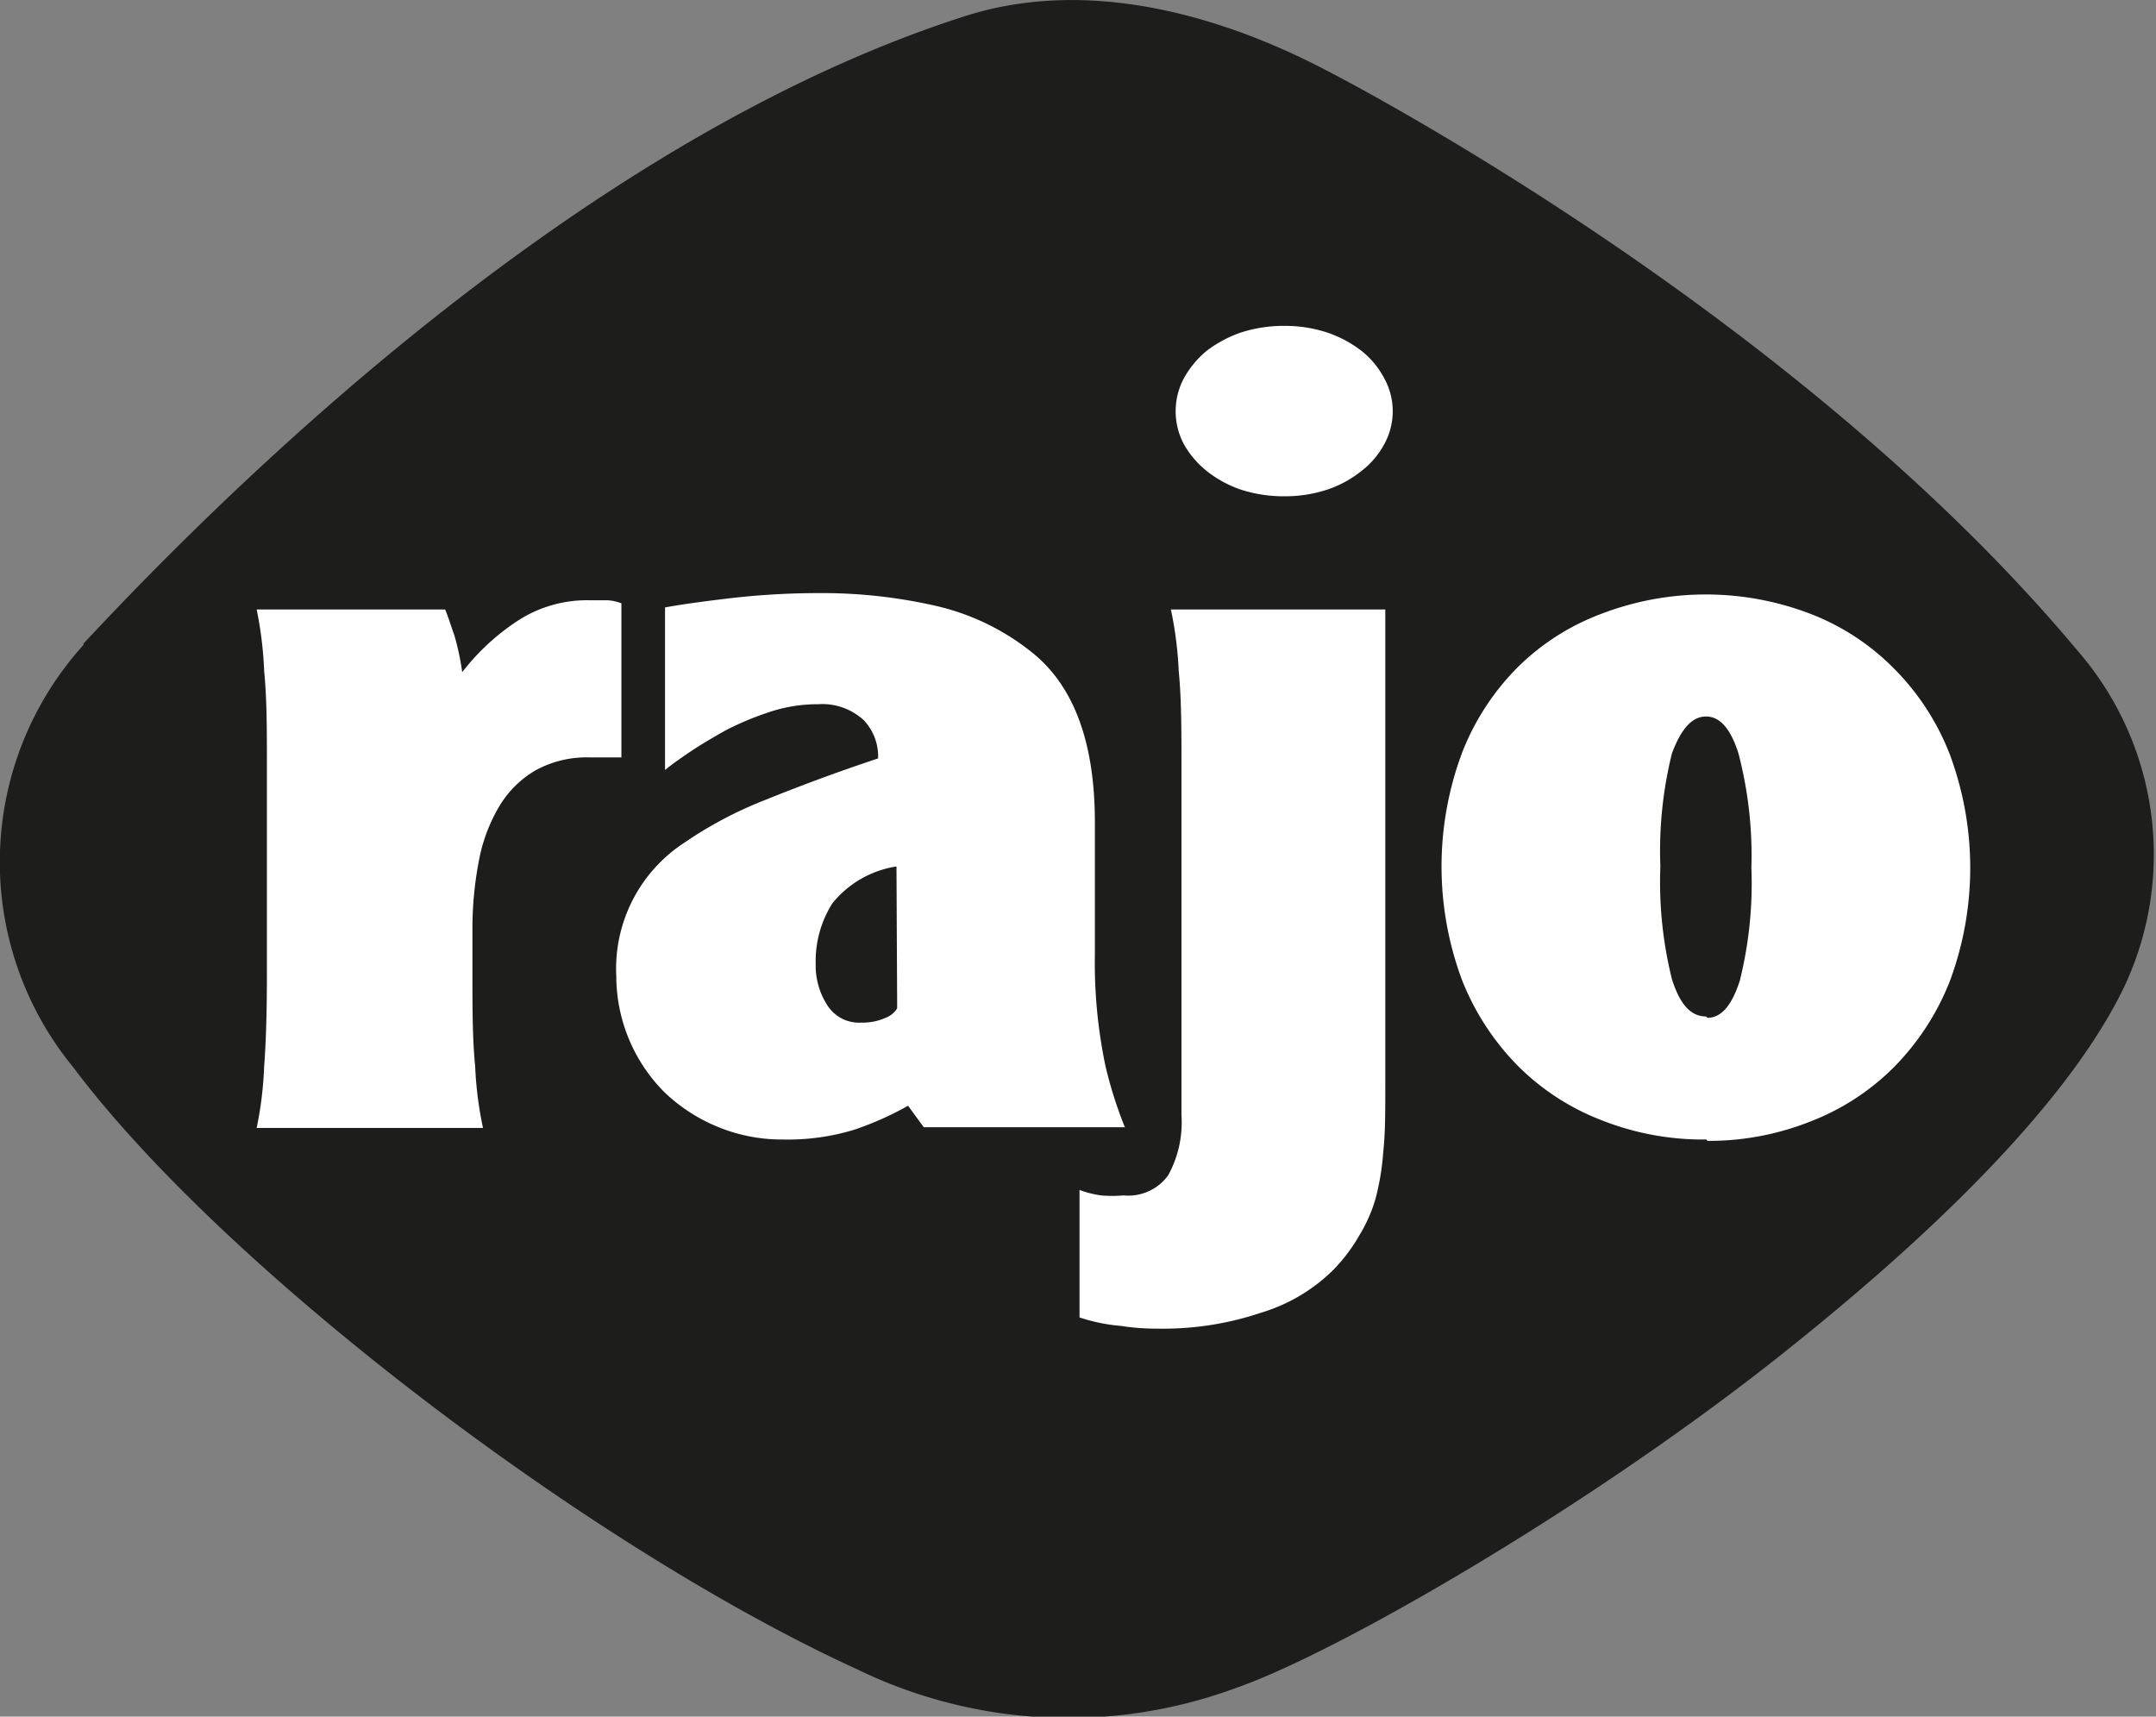
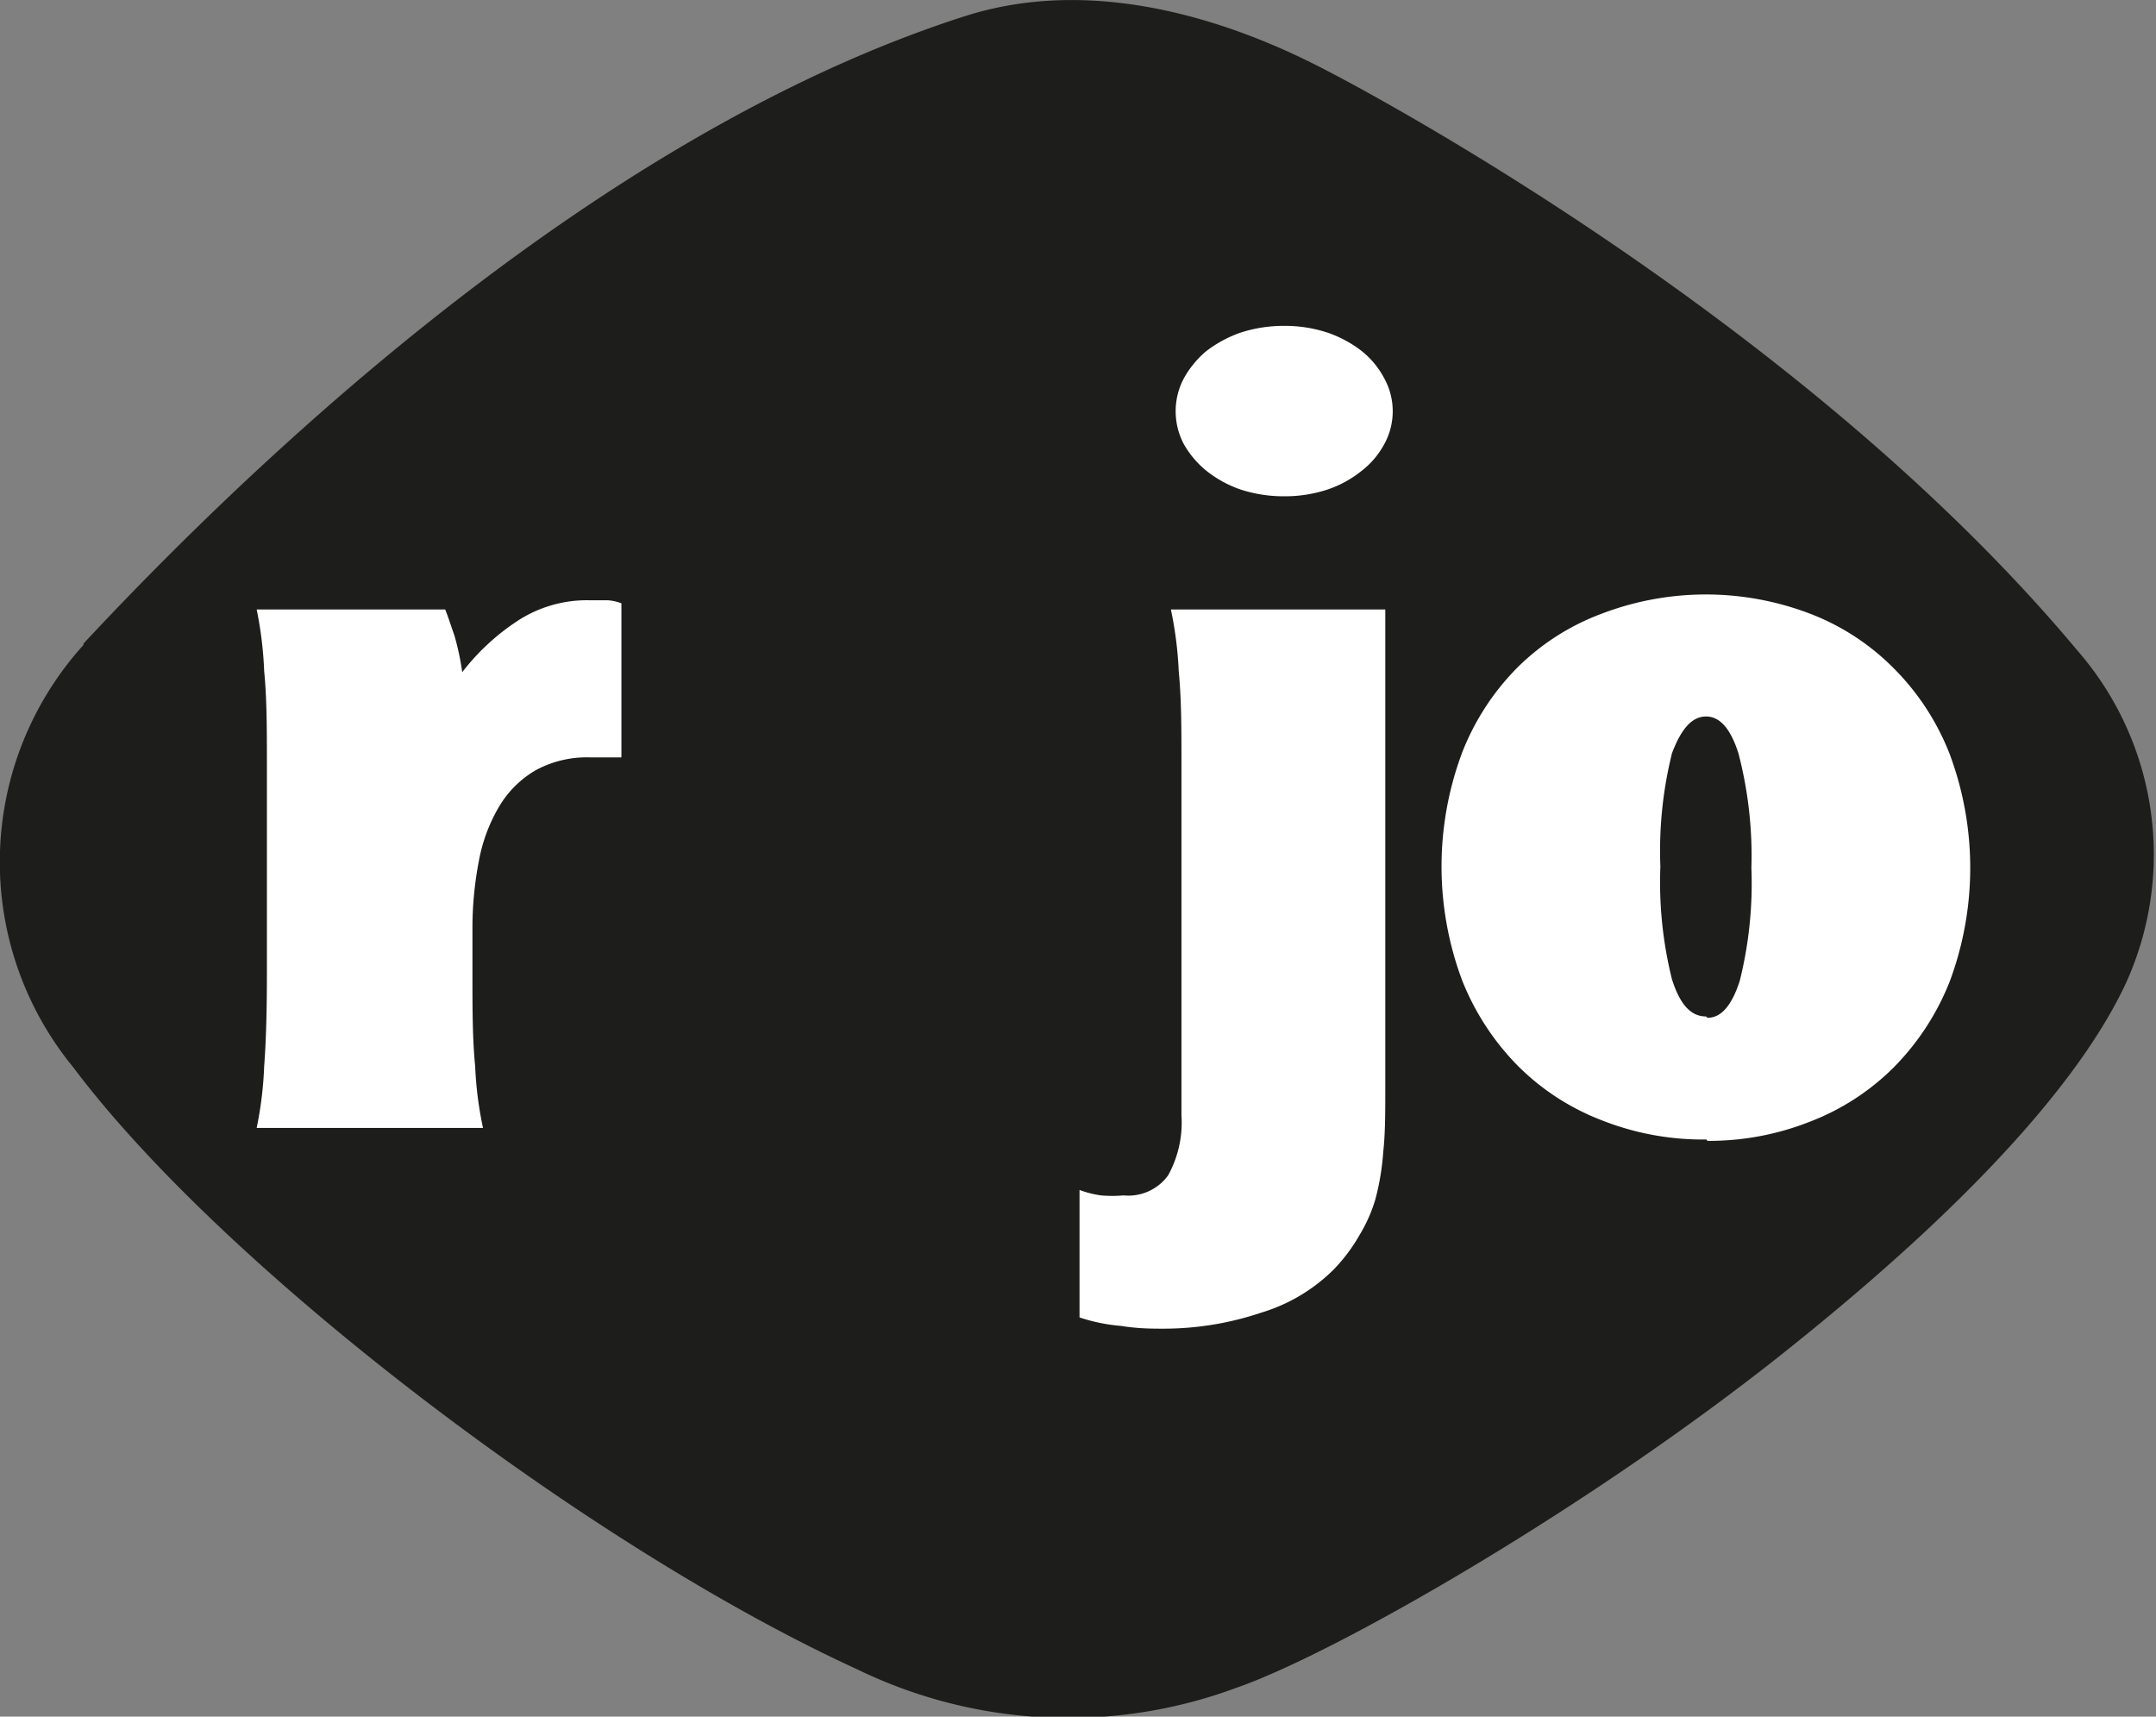
<svg xmlns="http://www.w3.org/2000/svg" viewBox="0 0 63.25 50.36">
  <rect x="0" y="0" width="63.25" height="50.36" fill="#808080" stroke="none" />
  <title>1Asset 4</title>
  <g id="Layer_2" data-name="Layer 2">
    <g id="Layer_1-2" data-name="Layer 1">
      <path d="M2.45,18.88C9,11.86,18.53,3.61,28.29.48c4.13-1.33,8.39.41,10.65,1.6,0,0,13.6,6.94,22,17a9.11,9.11,0,0,1,1.42,9.78c-2,4.27-7.61,8.89-10,10.8-5.73,4.57-13.18,8.85-16.1,9.86a14.17,14.17,0,0,1-11.12-.55c-7.8-3.57-18.54-11.72-23-17.67a9.49,9.49,0,0,1,.31-12.38" fill="#1d1d1b" />
      <path d="M13.06,17.88c.09.22.17.48.27.76a7.61,7.61,0,0,1,.23,1.08,6.68,6.68,0,0,1,1.6-1.49,3.72,3.72,0,0,1,2.12-.62l.54,0a1.32,1.32,0,0,1,.41.09v4.52l-.38,0-.54,0a3.13,3.13,0,0,0-1.6.38,3,3,0,0,0-1.06,1.05,4.84,4.84,0,0,0-.6,1.6,10.4,10.4,0,0,0-.19,2v1.32c0,1,0,1.91.08,2.71a10.68,10.68,0,0,0,.23,1.81H7.53a10.9,10.9,0,0,0,.22-1.81c.06-.8.08-1.7.08-2.71V22.4c0-1,0-1.9-.08-2.71a11.2,11.2,0,0,0-.22-1.81Z" fill="#fff" />
-       <path d="M27.1,33.07l-.46-.63a9.25,9.25,0,0,1-1.6.71,6.69,6.69,0,0,1-2.07.28,4.92,4.92,0,0,1-1.91-.37,5,5,0,0,1-1.55-1,4.83,4.83,0,0,1-1.43-3.42,4.41,4.41,0,0,1,2-3.92,11.81,11.81,0,0,1,2.39-1.26c.94-.38,2-.78,3.29-1.21a1.53,1.53,0,0,0-.43-1.13A1.79,1.79,0,0,0,24,20.66a4.5,4.5,0,0,0-1.4.22,8.87,8.87,0,0,0-1.3.54c-.39.22-.75.43-1.06.64s-.55.38-.73.53V17.82c.55-.1,1.23-.19,2-.28A22.75,22.75,0,0,1,24,17.4a15,15,0,0,1,3.48.38,7,7,0,0,1,2.77,1.34q1.87,1.47,1.87,5V28a14.73,14.73,0,0,0,.31,3.27A12.33,12.33,0,0,0,33,33.07Zm-.8-7.65a3,3,0,0,0-1.88,1.08,3.17,3.17,0,0,0-.49,1.78,2.14,2.14,0,0,0,.34,1.21,1.1,1.1,0,0,0,1,.51,1.63,1.63,0,0,0,.71-.14.67.67,0,0,0,.34-.28Z" fill="#fff" />
      <path d="M40.64,17.88v14c0,.74,0,1.38-.06,1.91a7.32,7.32,0,0,1-.23,1.39,4.43,4.43,0,0,1-.47,1.06,5,5,0,0,1-.75,1A5.09,5.09,0,0,1,37,38.51a9,9,0,0,1-2.87.47c-.33,0-.74,0-1.23-.08a5.21,5.21,0,0,1-1.23-.25V34.91a2.91,2.91,0,0,0,.63.16,3.67,3.67,0,0,0,.66,0,1.44,1.44,0,0,0,1.31-.59,3.21,3.21,0,0,0,.39-1.76V22.4c0-1,0-1.9-.08-2.71a11,11,0,0,0-.23-1.81Z" fill="#fff" />
      <path d="M50.06,33.43A8.07,8.07,0,0,1,47,32.87a7.05,7.05,0,0,1-2.46-1.59,7.5,7.5,0,0,1-1.65-2.53,9.54,9.54,0,0,1,0-6.66,7.3,7.3,0,0,1,1.65-2.53A6.94,6.94,0,0,1,47,18a8.56,8.56,0,0,1,6.09,0,6.94,6.94,0,0,1,2.46,1.6,7.3,7.3,0,0,1,1.65,2.53,9.54,9.54,0,0,1,0,6.66,7.5,7.5,0,0,1-1.65,2.53,7.05,7.05,0,0,1-2.46,1.59,8.05,8.05,0,0,1-3,.56m0-3.61c.41,0,.72-.37.95-1.09a11.78,11.78,0,0,0,.34-3.31A11.86,11.86,0,0,0,51,22.1c-.23-.72-.54-1.08-.95-1.08s-.73.36-1,1.08a11.86,11.86,0,0,0-.34,3.32,11.78,11.78,0,0,0,.34,3.31c.23.72.54,1.09,1,1.09" fill="#fff" />
      <path d="M37.67,14.56a4.09,4.09,0,0,1-1.28-.2,3.37,3.37,0,0,1-1-.55,2.74,2.74,0,0,1-.66-.78,2.06,2.06,0,0,1,0-1.93,2.82,2.82,0,0,1,.66-.8,3.59,3.59,0,0,1,1-.54,4.09,4.09,0,0,1,1.28-.2,4,4,0,0,1,1.28.2,3.46,3.46,0,0,1,1,.54,2.53,2.53,0,0,1,.66.8,2,2,0,0,1,0,1.93,2.46,2.46,0,0,1-.66.78,3.25,3.25,0,0,1-1,.55,4,4,0,0,1-1.28.2" fill="#fff" />
    </g>
  </g>
</svg>